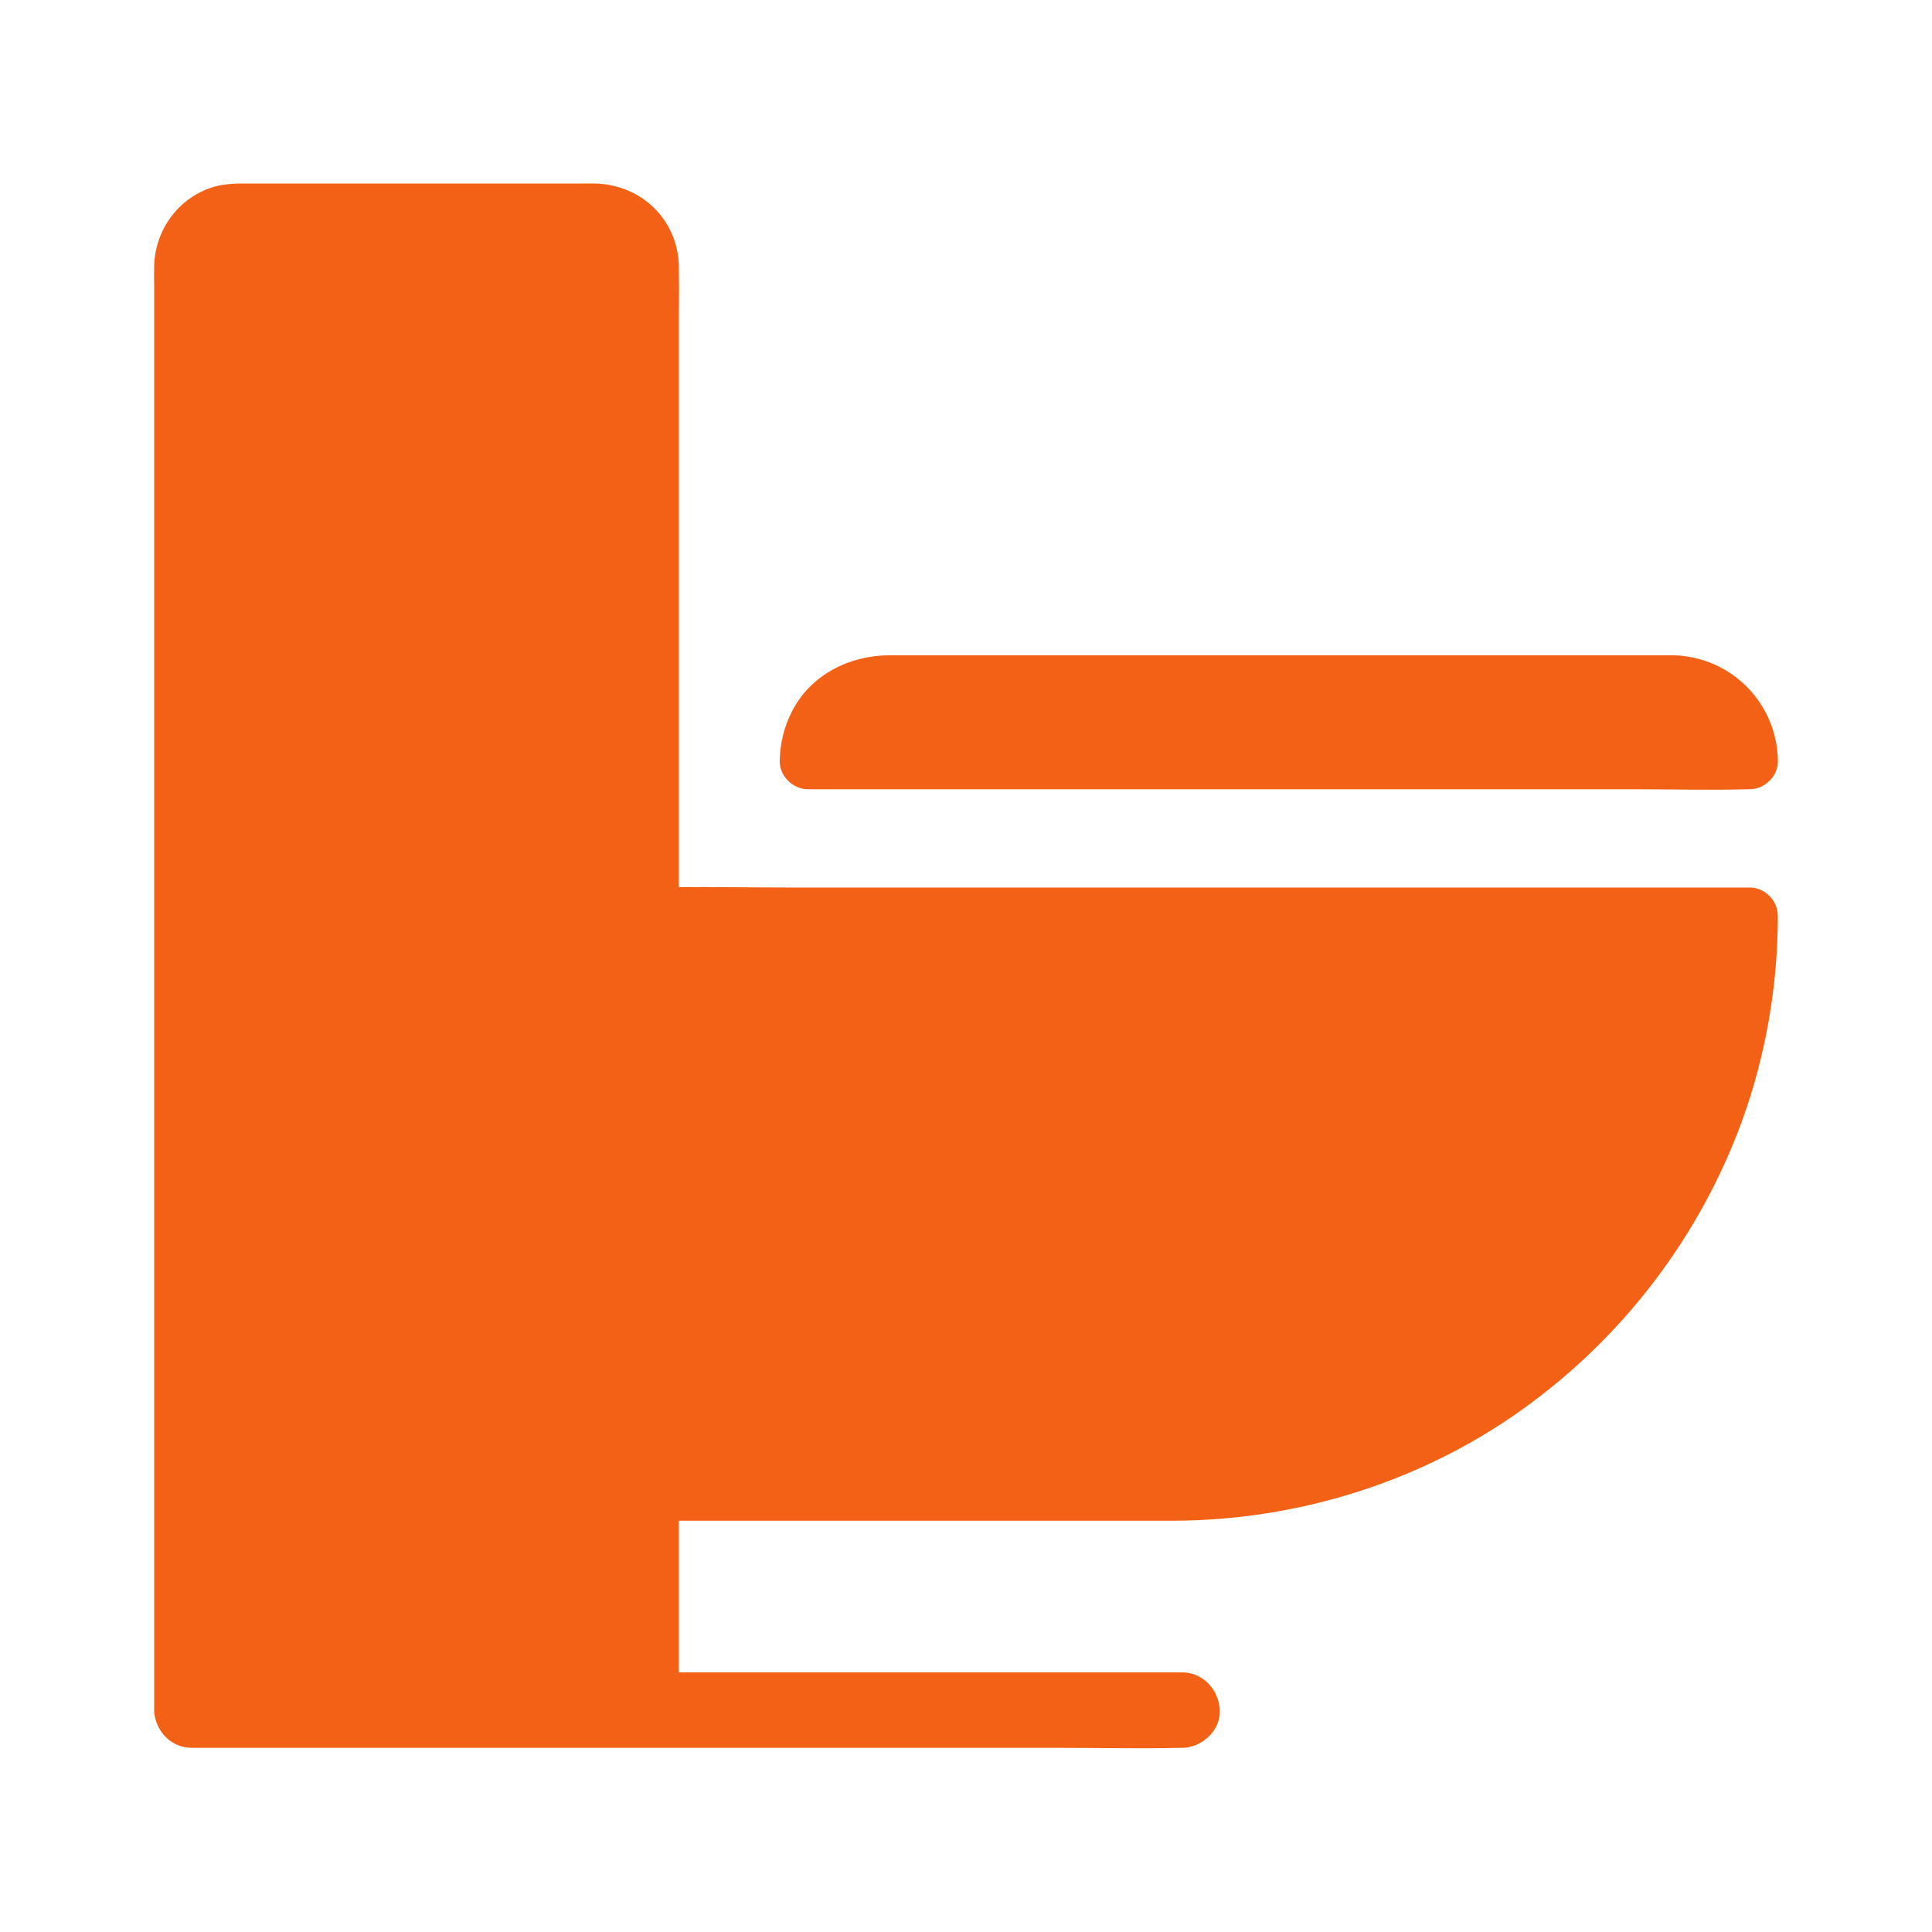
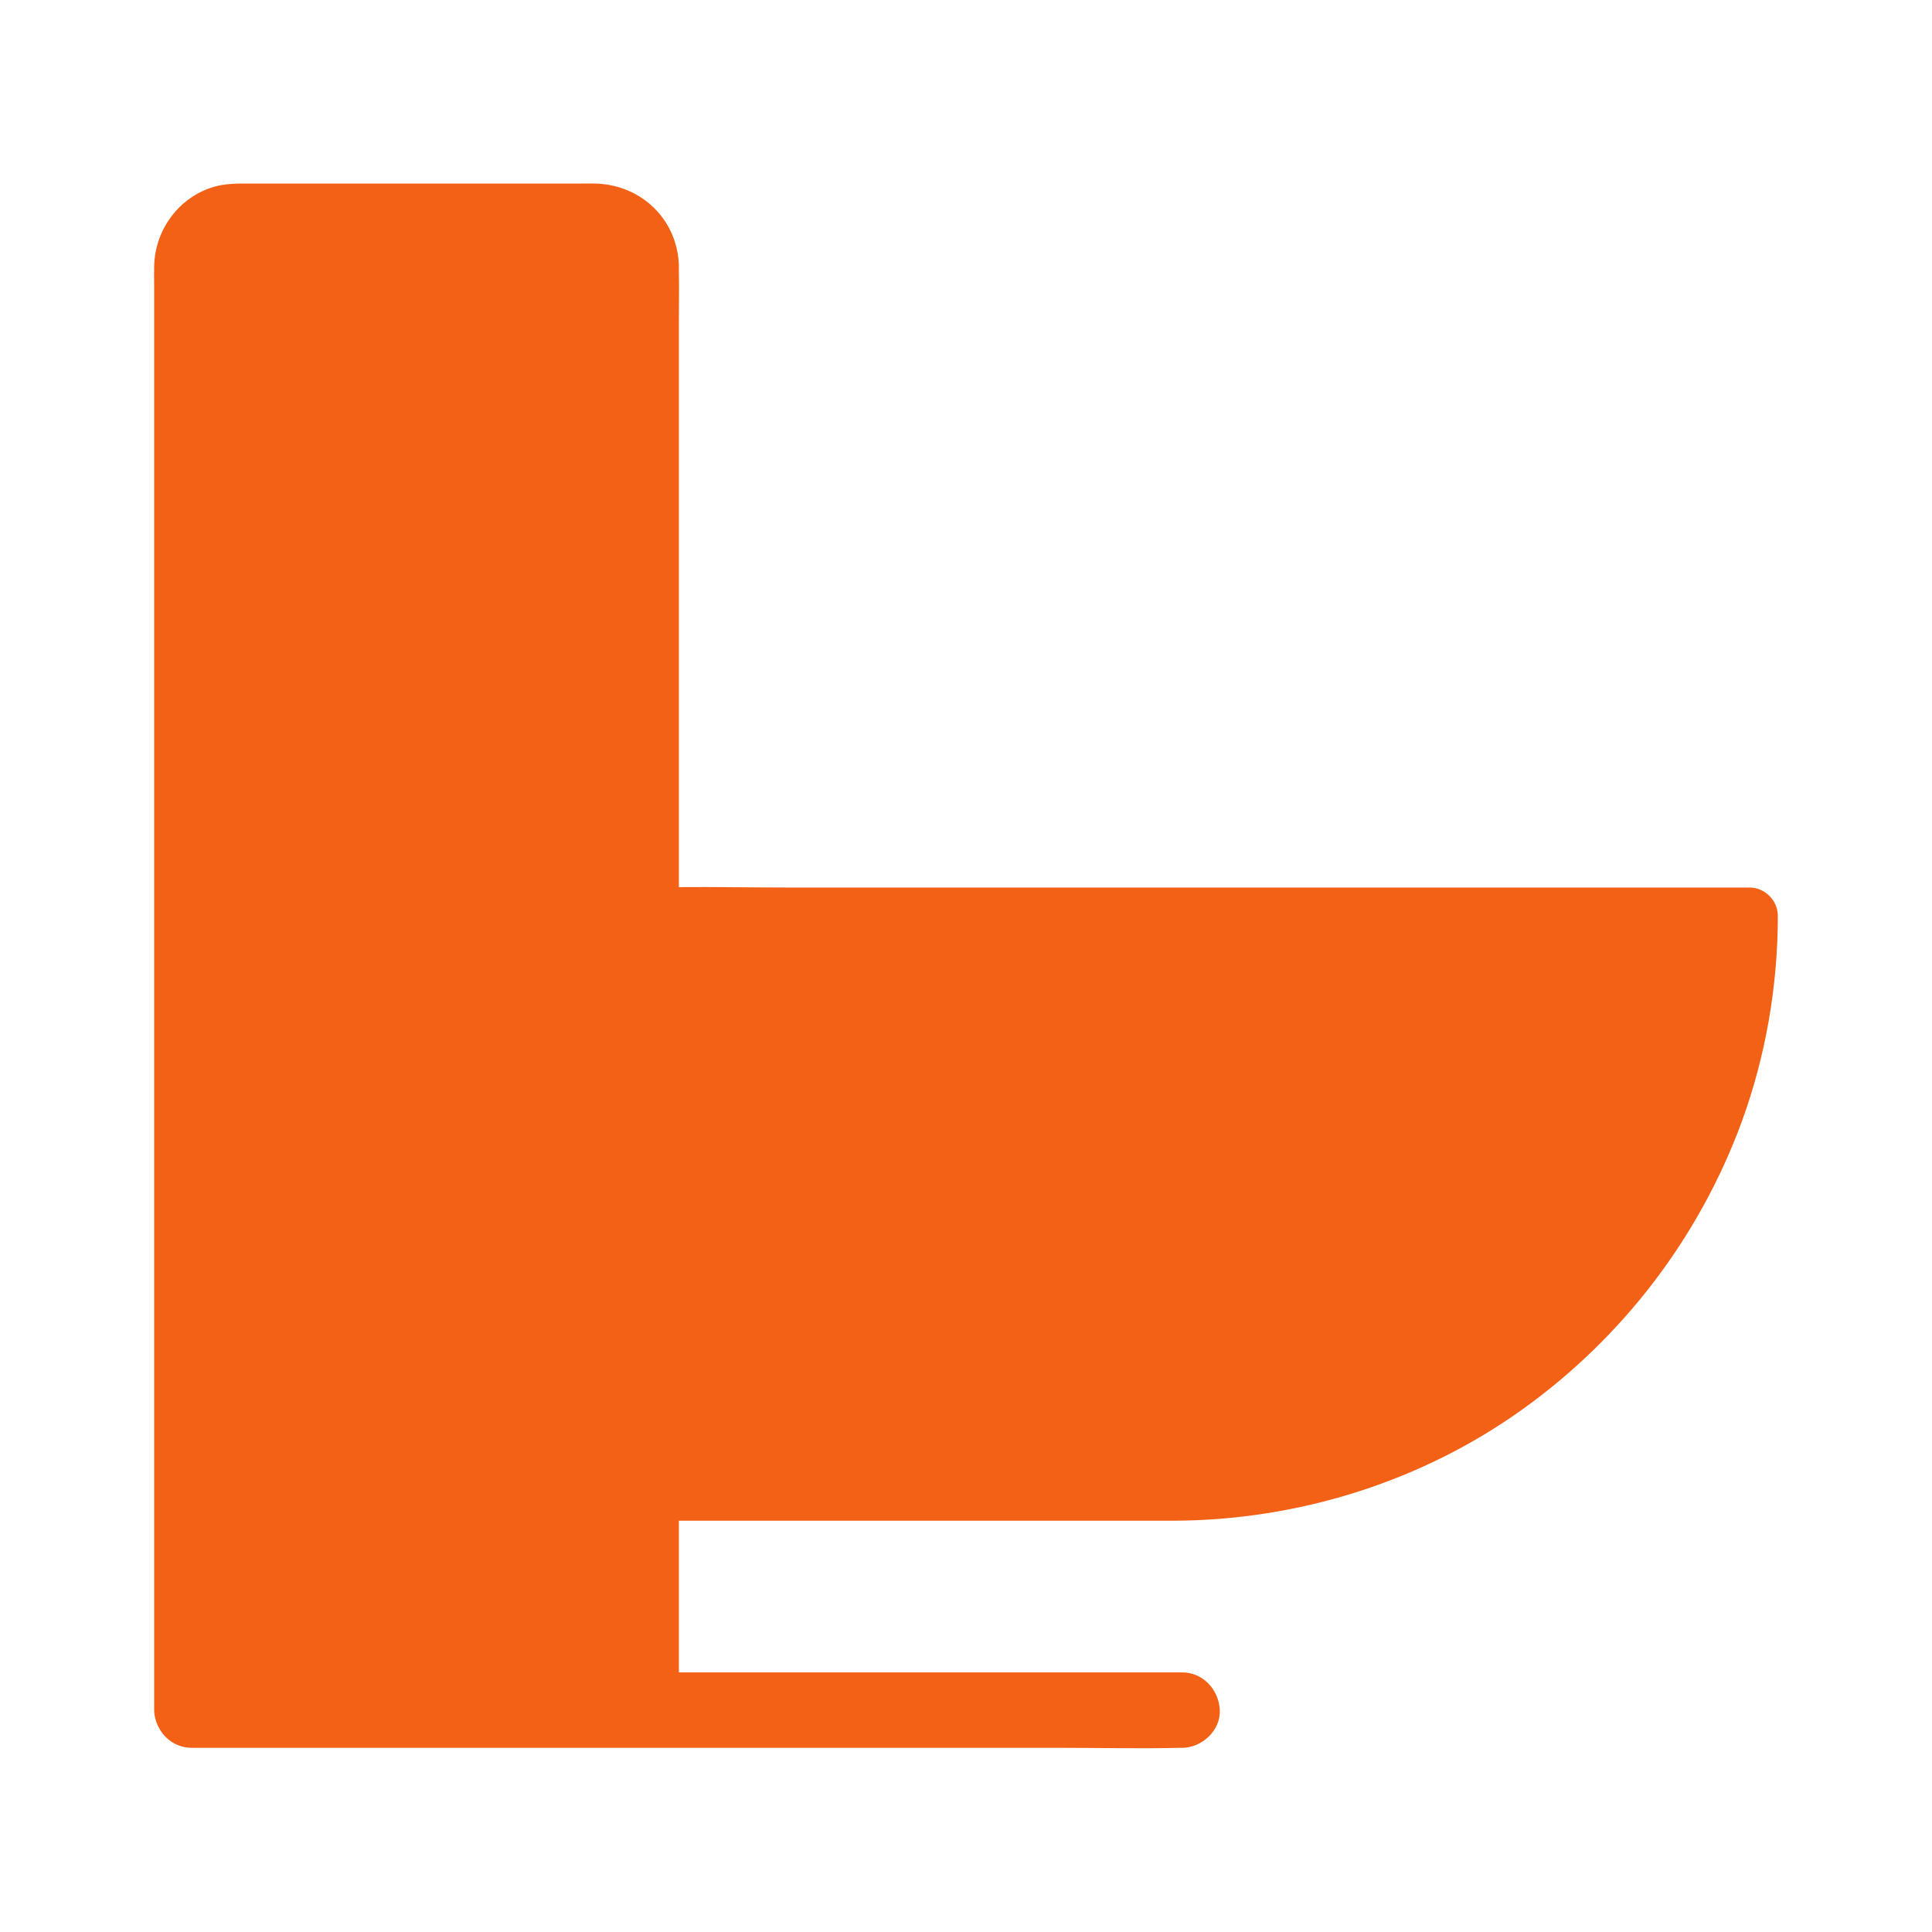
<svg xmlns="http://www.w3.org/2000/svg" width="24" height="24" viewBox="0 0 24 24" fill="none">
  <path d="M21.734 11.025H9.76C9.319 11.025 8.874 11.016 8.433 11.02V4.041C8.433 3.809 8.438 3.574 8.433 3.34V3.288C8.412 2.763 8.025 2.351 7.503 2.288C7.414 2.276 7.322 2.28 7.231 2.28H3.08C2.939 2.28 2.799 2.28 2.66 2.32C2.22 2.449 1.924 2.855 1.915 3.309C1.913 3.387 1.915 3.464 1.915 3.544V21.256C1.915 21.277 1.92 21.295 1.922 21.314V21.316C1.964 21.537 2.145 21.712 2.382 21.712H13.165C13.664 21.712 14.164 21.724 14.663 21.712H14.684C14.93 21.712 15.164 21.497 15.153 21.244C15.141 20.991 14.946 20.775 14.684 20.775H8.433V18.891H14.569C16.116 18.888 17.653 18.41 18.912 17.508C20.159 16.615 21.11 15.37 21.638 13.931C21.935 13.116 22.085 12.244 22.085 11.377C22.085 11.187 21.924 11.025 21.734 11.025Z" fill="#F36116" />
-   <path d="M10.037 9.804H20.298C20.769 9.804 21.243 9.818 21.714 9.804H21.735C21.922 9.804 22.089 9.642 22.086 9.452C22.075 8.735 21.507 8.161 20.793 8.14H11.054C10.555 8.14 10.07 8.381 9.838 8.838C9.739 9.03 9.69 9.237 9.686 9.452C9.683 9.642 9.85 9.804 10.037 9.804Z" fill="#F36116" />
</svg>